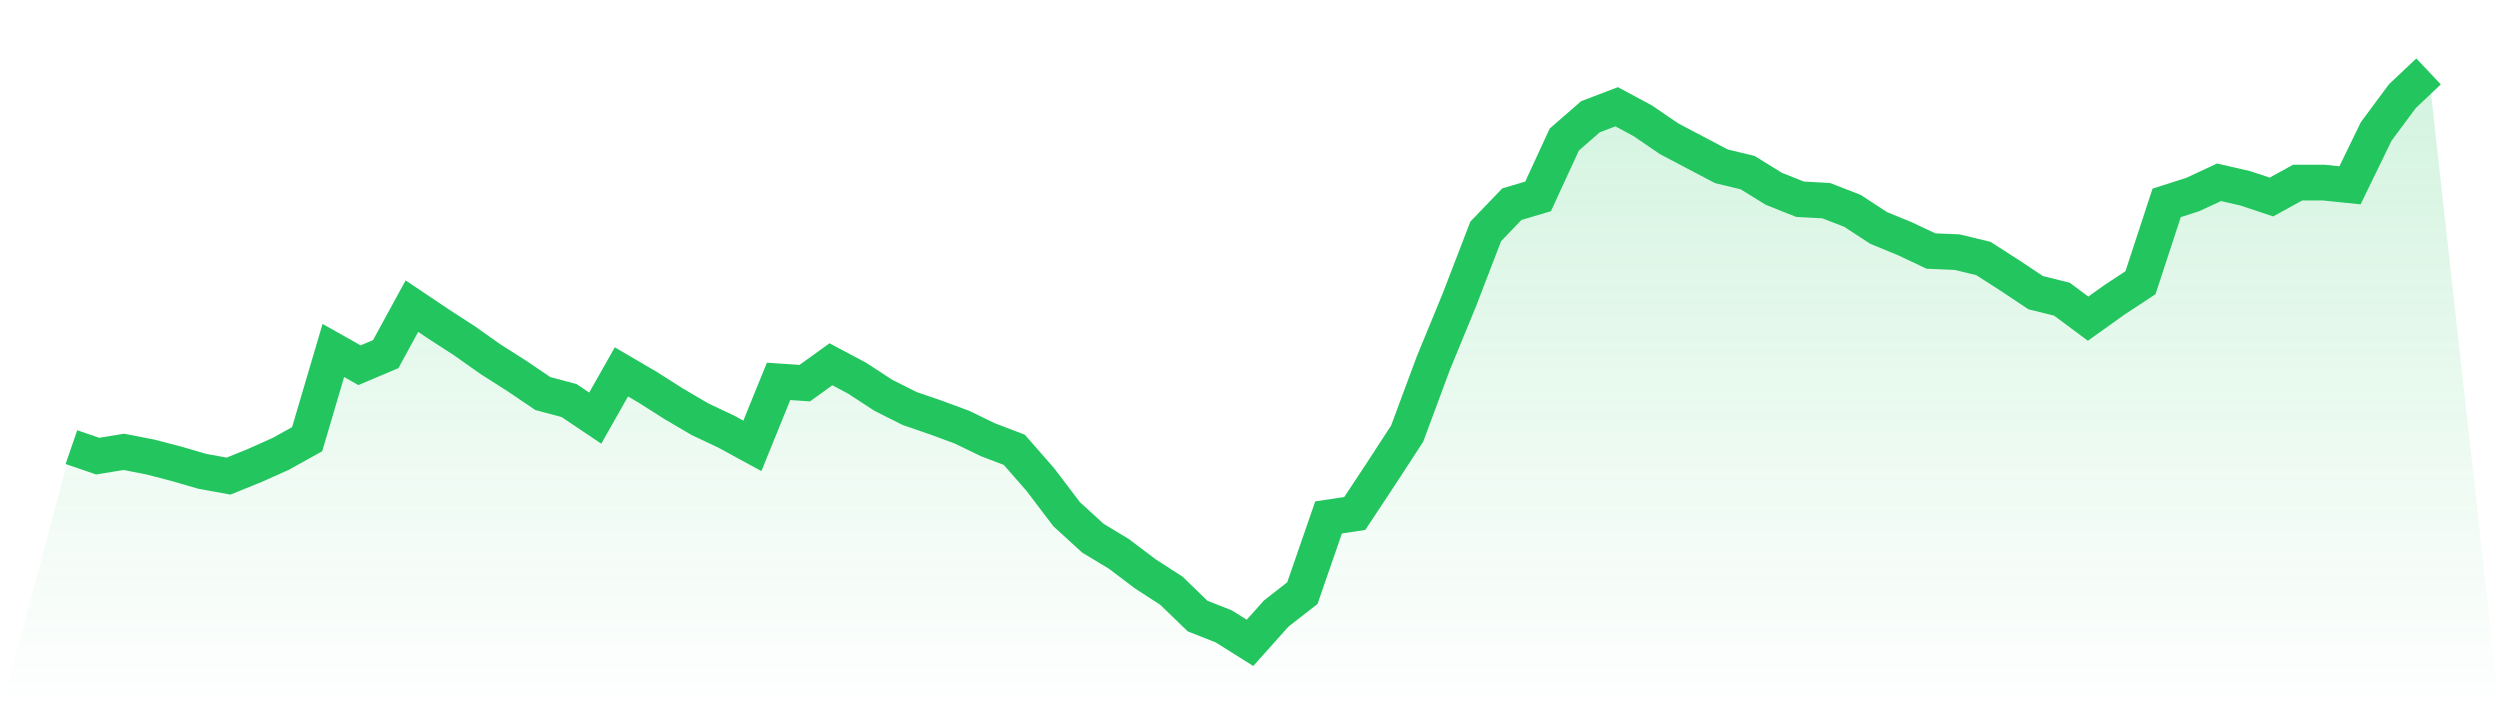
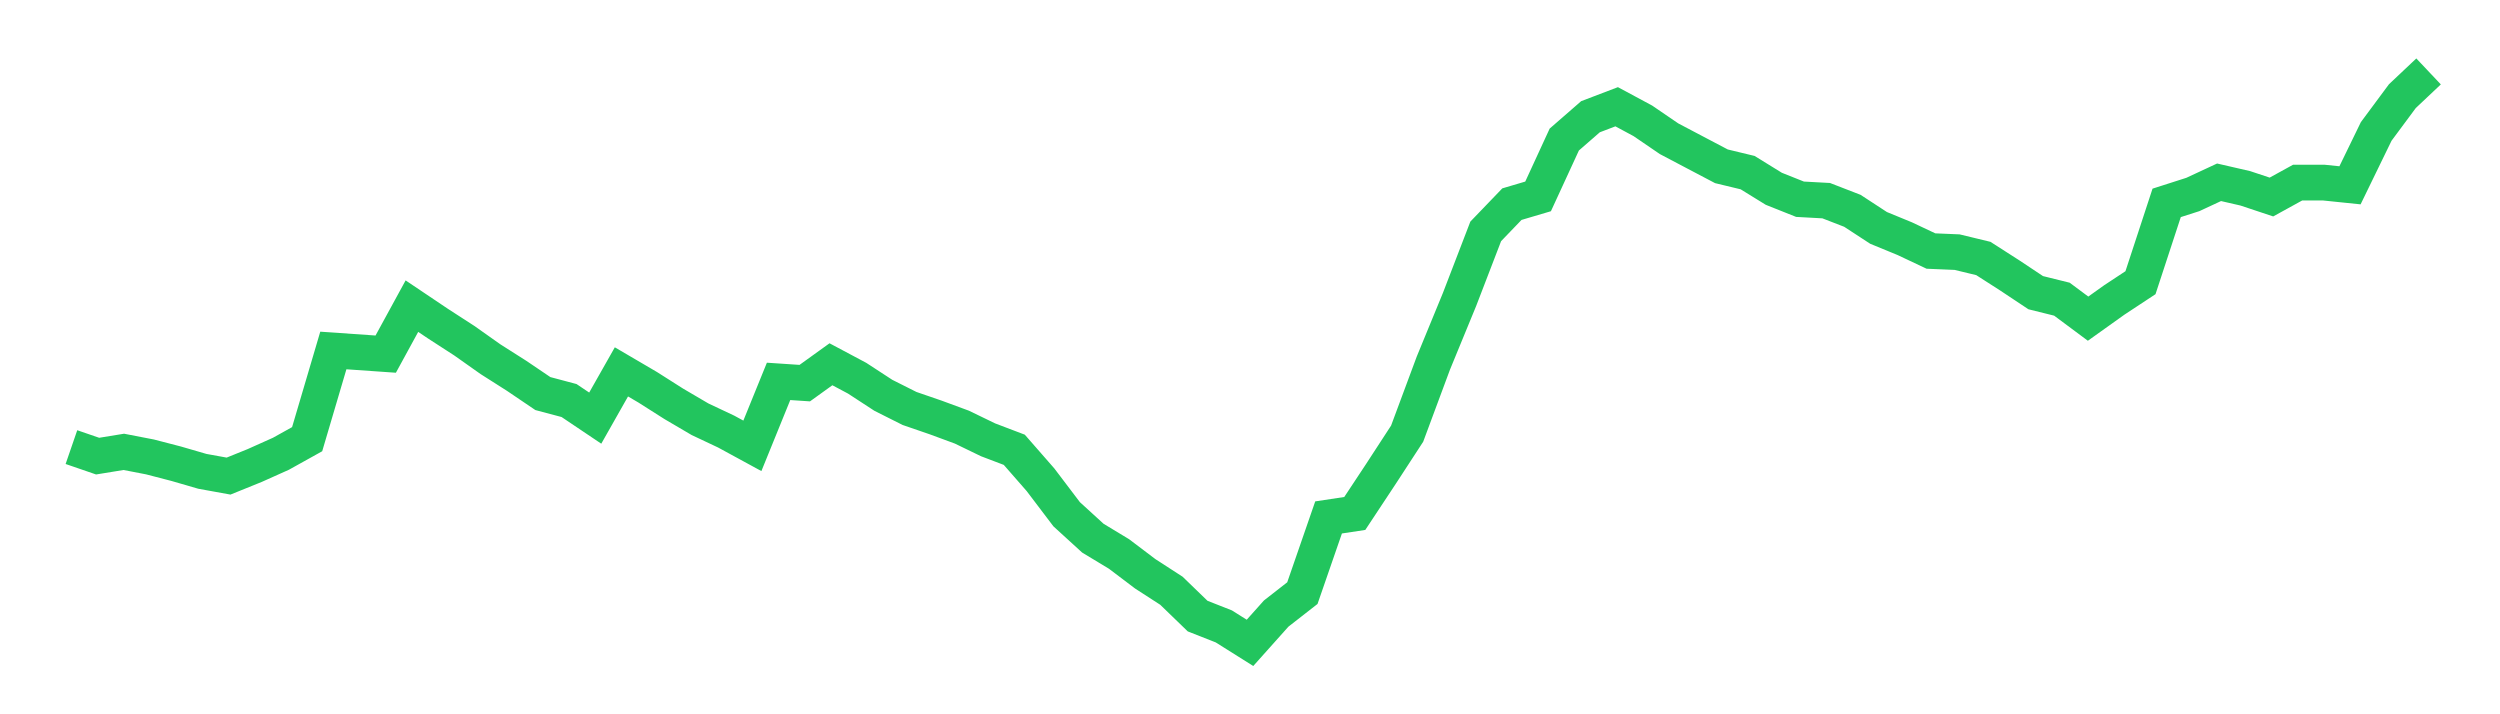
<svg xmlns="http://www.w3.org/2000/svg" viewBox="0 0 140 40">
  <defs>
    <linearGradient id="gradient" x1="0" x2="0" y1="0" y2="1">
      <stop offset="0%" stop-color="#22c55e" stop-opacity="0.2" />
      <stop offset="100%" stop-color="#22c55e" stop-opacity="0" />
    </linearGradient>
  </defs>
-   <path d="M4,25.038 L4,25.038 L5.467,25.543 L6.933,25.304 L8.4,25.588 L9.867,25.969 L11.333,26.395 L12.8,26.661 L14.267,26.067 L15.733,25.41 L17.2,24.594 L18.667,19.627 L20.133,20.452 L21.6,19.831 L23.067,17.144 L24.533,18.129 L26,19.078 L27.467,20.115 L28.933,21.047 L30.4,22.04 L31.867,22.43 L33.333,23.415 L34.8,20.825 L36.267,21.685 L37.733,22.616 L39.2,23.477 L40.667,24.169 L42.133,24.967 L43.6,21.357 L45.067,21.455 L46.533,20.399 L48,21.18 L49.467,22.137 L50.933,22.874 L52.4,23.379 L53.867,23.92 L55.333,24.63 L56.8,25.188 L58.267,26.865 L59.733,28.798 L61.2,30.137 L62.667,31.024 L64.133,32.133 L65.6,33.082 L67.067,34.501 L68.533,35.078 L70,36 L71.467,34.359 L72.933,33.215 L74.4,28.976 L75.867,28.754 L77.333,26.537 L78.8,24.284 L80.267,20.337 L81.733,16.772 L83.2,12.958 L84.667,11.432 L86.133,10.998 L87.6,7.814 L89.067,6.537 L90.533,5.978 L92,6.767 L93.467,7.769 L94.933,8.541 L96.4,9.313 L97.867,9.667 L99.333,10.572 L100.8,11.157 L102.267,11.237 L103.733,11.805 L105.2,12.763 L106.667,13.366 L108.133,14.058 L109.6,14.12 L111.067,14.475 L112.533,15.415 L114,16.39 L115.467,16.754 L116.933,17.845 L118.4,16.798 L119.867,15.831 L121.333,11.361 L122.8,10.891 L124.267,10.208 L125.733,10.545 L127.2,11.033 L128.667,10.226 L130.133,10.226 L131.6,10.377 L133.067,7.361 L134.533,5.384 L136,4 L140,40 L0,40 z" fill="url(#gradient)" />
-   <path d="M4,25.038 L4,25.038 L5.467,25.543 L6.933,25.304 L8.4,25.588 L9.867,25.969 L11.333,26.395 L12.8,26.661 L14.267,26.067 L15.733,25.41 L17.2,24.594 L18.667,19.627 L20.133,20.452 L21.6,19.831 L23.067,17.144 L24.533,18.129 L26,19.078 L27.467,20.115 L28.933,21.047 L30.4,22.04 L31.867,22.43 L33.333,23.415 L34.8,20.825 L36.267,21.685 L37.733,22.616 L39.2,23.477 L40.667,24.169 L42.133,24.967 L43.6,21.357 L45.067,21.455 L46.533,20.399 L48,21.18 L49.467,22.137 L50.933,22.874 L52.4,23.379 L53.867,23.92 L55.333,24.63 L56.8,25.188 L58.267,26.865 L59.733,28.798 L61.2,30.137 L62.667,31.024 L64.133,32.133 L65.6,33.082 L67.067,34.501 L68.533,35.078 L70,36 L71.467,34.359 L72.933,33.215 L74.4,28.976 L75.867,28.754 L77.333,26.537 L78.8,24.284 L80.267,20.337 L81.733,16.772 L83.2,12.958 L84.667,11.432 L86.133,10.998 L87.6,7.814 L89.067,6.537 L90.533,5.978 L92,6.767 L93.467,7.769 L94.933,8.541 L96.4,9.313 L97.867,9.667 L99.333,10.572 L100.8,11.157 L102.267,11.237 L103.733,11.805 L105.2,12.763 L106.667,13.366 L108.133,14.058 L109.6,14.12 L111.067,14.475 L112.533,15.415 L114,16.39 L115.467,16.754 L116.933,17.845 L118.4,16.798 L119.867,15.831 L121.333,11.361 L122.8,10.891 L124.267,10.208 L125.733,10.545 L127.2,11.033 L128.667,10.226 L130.133,10.226 L131.6,10.377 L133.067,7.361 L134.533,5.384 L136,4" fill="none" stroke="#22c55e" stroke-width="2" />
+   <path d="M4,25.038 L4,25.038 L5.467,25.543 L6.933,25.304 L8.4,25.588 L9.867,25.969 L11.333,26.395 L12.8,26.661 L14.267,26.067 L15.733,25.41 L17.2,24.594 L18.667,19.627 L21.6,19.831 L23.067,17.144 L24.533,18.129 L26,19.078 L27.467,20.115 L28.933,21.047 L30.4,22.04 L31.867,22.43 L33.333,23.415 L34.8,20.825 L36.267,21.685 L37.733,22.616 L39.2,23.477 L40.667,24.169 L42.133,24.967 L43.6,21.357 L45.067,21.455 L46.533,20.399 L48,21.18 L49.467,22.137 L50.933,22.874 L52.4,23.379 L53.867,23.92 L55.333,24.63 L56.8,25.188 L58.267,26.865 L59.733,28.798 L61.2,30.137 L62.667,31.024 L64.133,32.133 L65.6,33.082 L67.067,34.501 L68.533,35.078 L70,36 L71.467,34.359 L72.933,33.215 L74.4,28.976 L75.867,28.754 L77.333,26.537 L78.8,24.284 L80.267,20.337 L81.733,16.772 L83.2,12.958 L84.667,11.432 L86.133,10.998 L87.6,7.814 L89.067,6.537 L90.533,5.978 L92,6.767 L93.467,7.769 L94.933,8.541 L96.4,9.313 L97.867,9.667 L99.333,10.572 L100.8,11.157 L102.267,11.237 L103.733,11.805 L105.2,12.763 L106.667,13.366 L108.133,14.058 L109.6,14.12 L111.067,14.475 L112.533,15.415 L114,16.39 L115.467,16.754 L116.933,17.845 L118.4,16.798 L119.867,15.831 L121.333,11.361 L122.8,10.891 L124.267,10.208 L125.733,10.545 L127.2,11.033 L128.667,10.226 L130.133,10.226 L131.6,10.377 L133.067,7.361 L134.533,5.384 L136,4" fill="none" stroke="#22c55e" stroke-width="2" />
</svg>